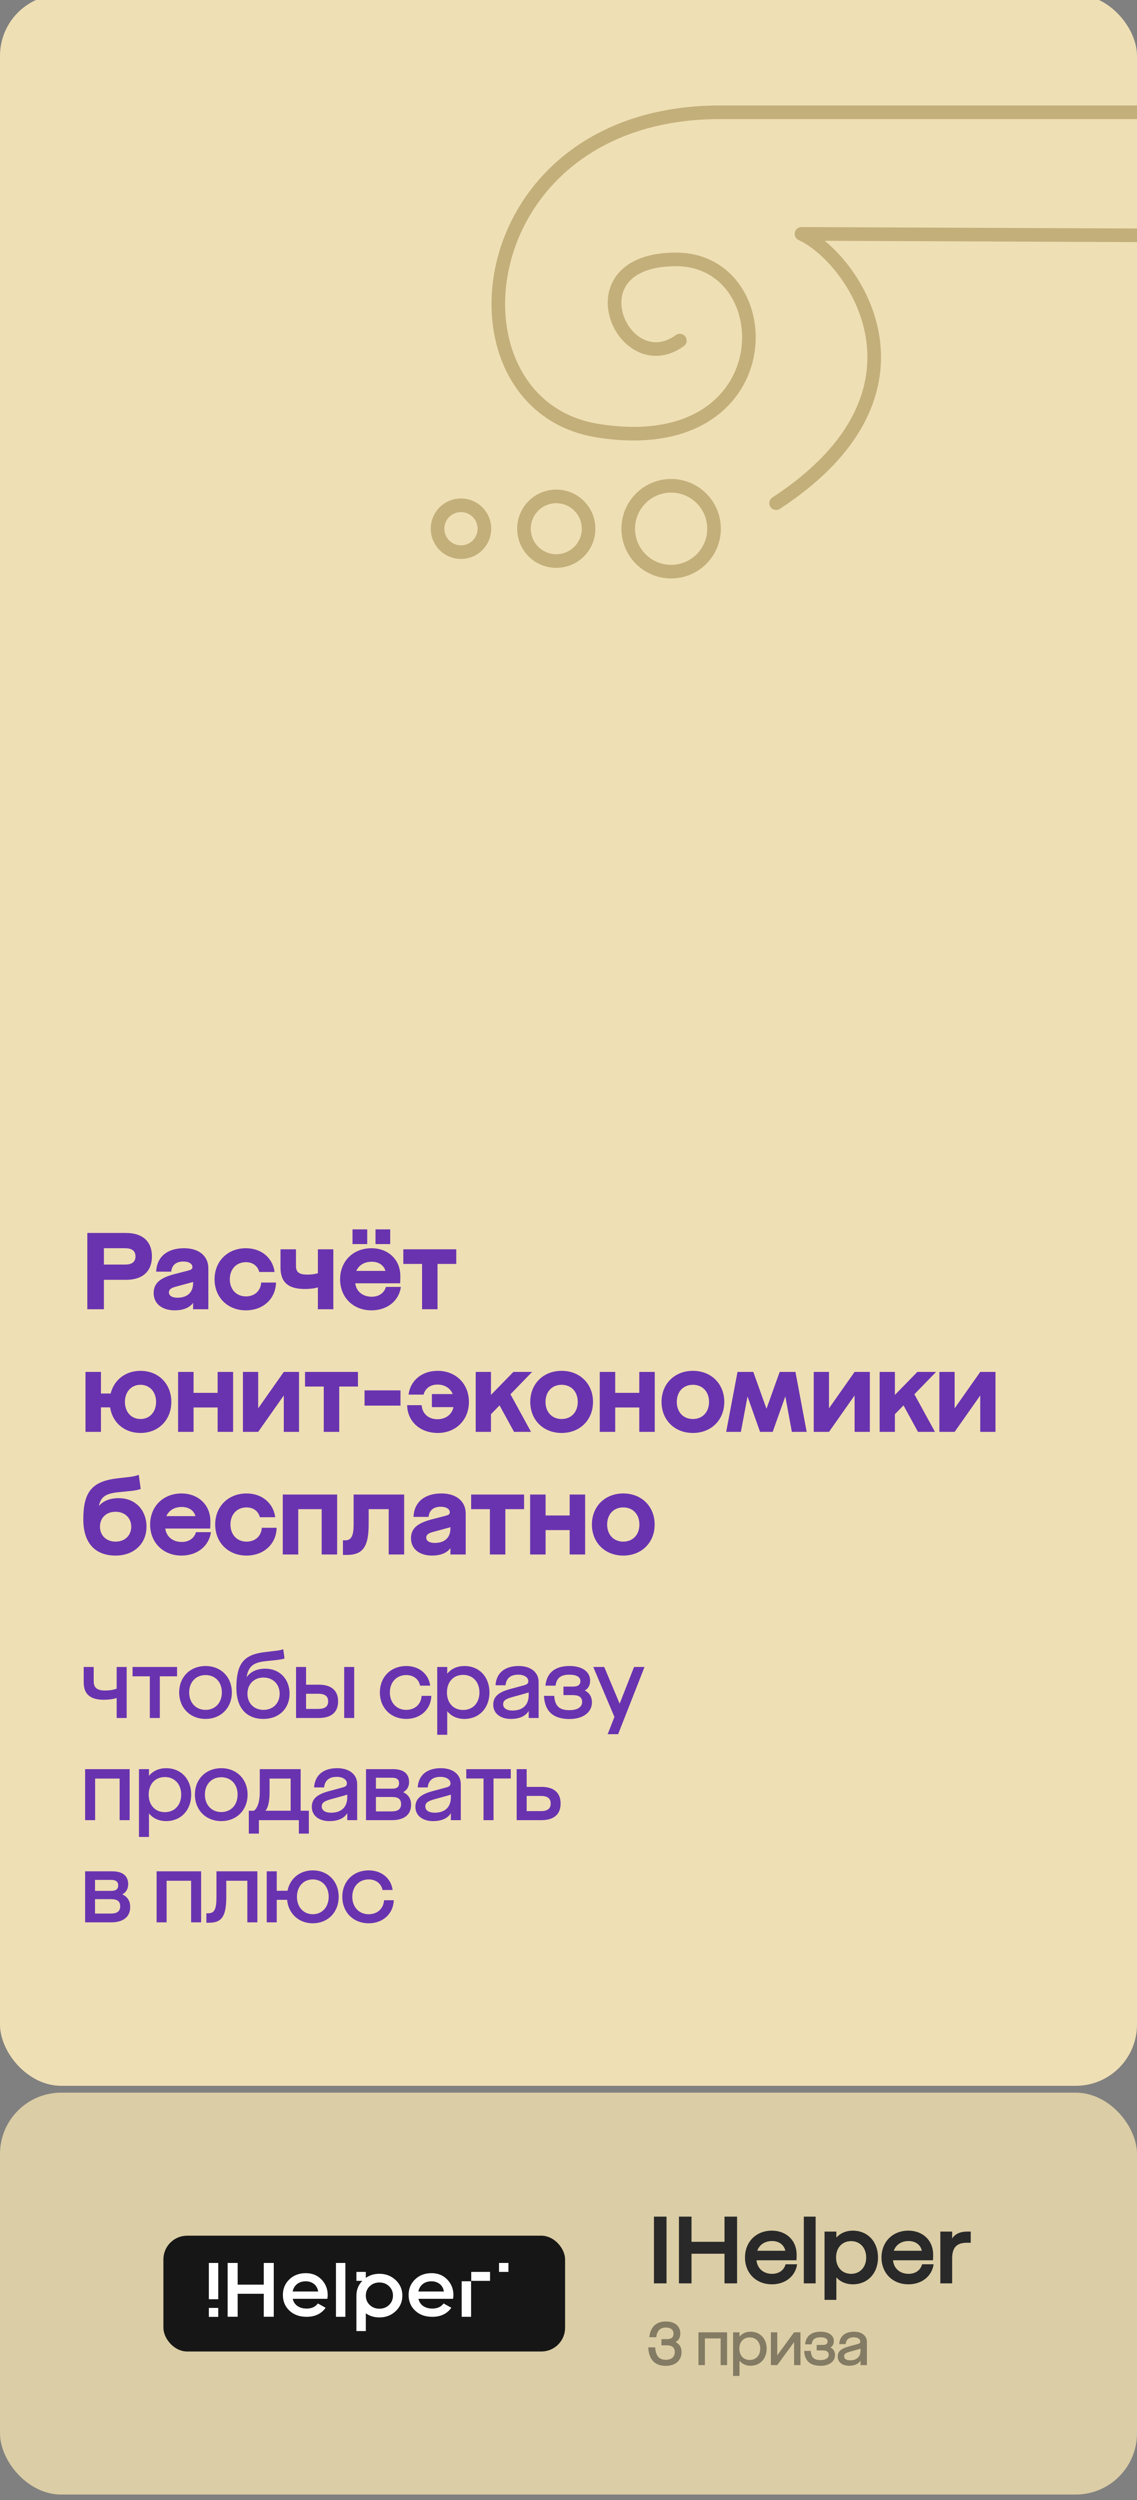
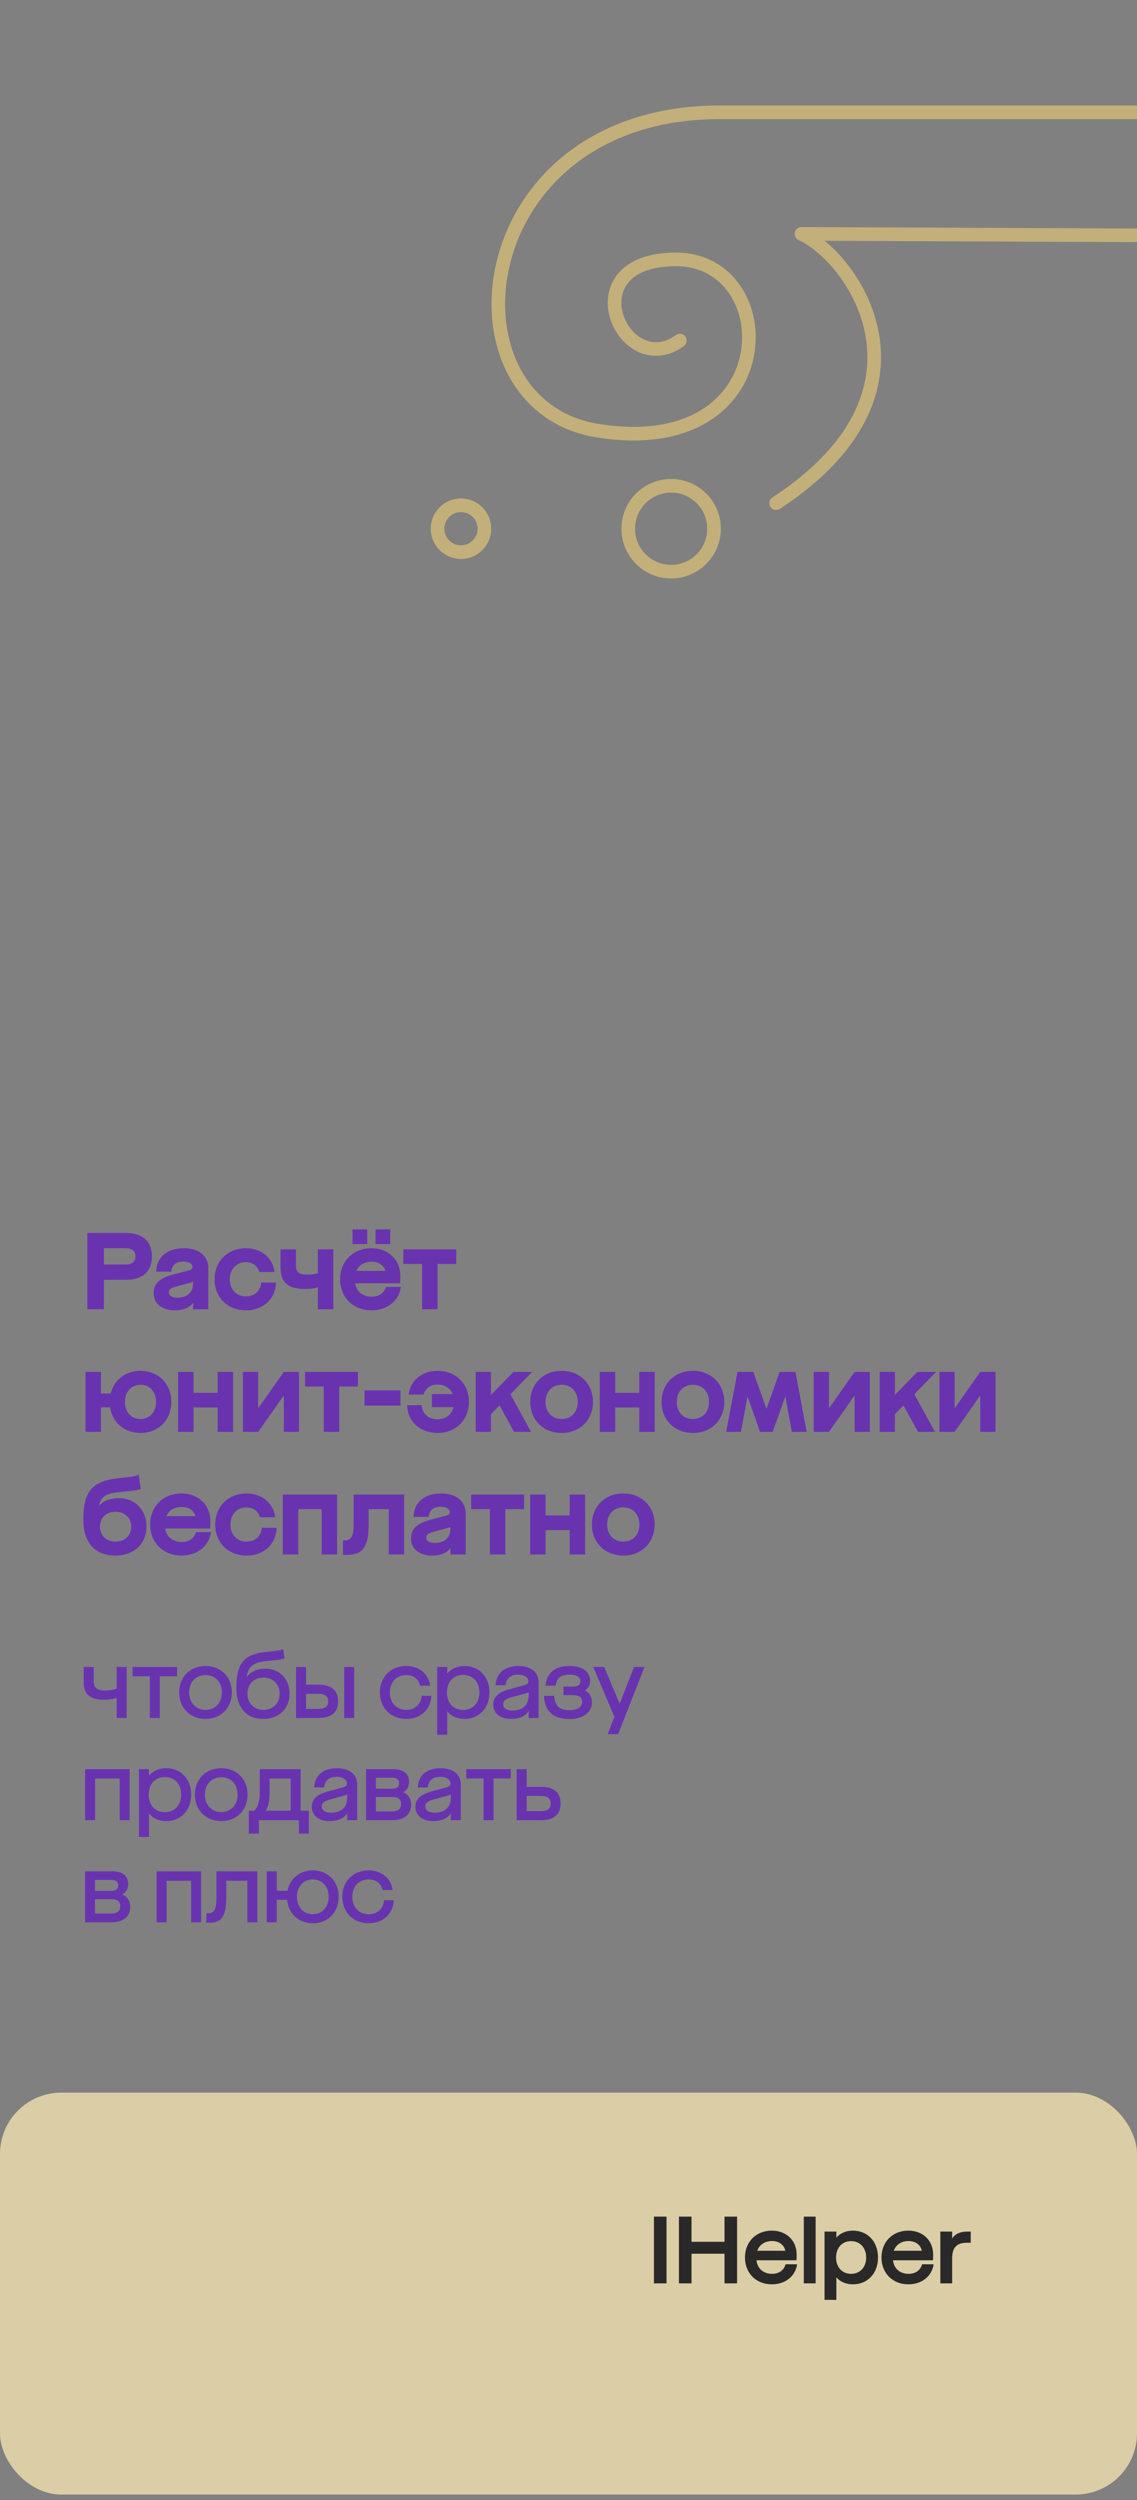
<svg xmlns="http://www.w3.org/2000/svg" width="167" height="367" viewBox="0 0 167 367" fill="none">
  <rect x="0" y="0" width="167" height="367" fill="#808080" stroke="none" />
  <g clip-path="url(#clip0_2034_1632)">
    <g clip-path="url(#clip1_2034_1632)">
-       <rect y="-0.801" width="167" height="307" rx="9" fill="#EFDFB4" />
      <path d="M18.508 180.999C20.94 180.999 22.316 182.231 22.316 184.439C22.316 186.647 20.94 187.879 18.508 187.879H15.26V192.199H12.828V180.999H18.508ZM18.38 185.639C19.388 185.639 19.9 185.239 19.9 184.439C19.9 183.639 19.388 183.239 18.38 183.239H15.26V185.639H18.38ZM27.033 183.239C29.305 183.239 30.601 184.455 30.601 186.167V192.199H28.361V191.255C27.881 191.959 26.905 192.359 25.673 192.359C23.769 192.359 22.569 191.351 22.569 189.831C22.569 188.423 23.433 187.639 25.481 187.079L27.705 186.503C28.137 186.375 28.265 186.263 28.265 185.991C28.265 185.575 27.817 185.191 26.953 185.191C25.865 185.191 25.257 185.703 25.145 186.679H22.937C23.017 184.519 24.553 183.239 27.033 183.239ZM26.041 190.503C27.497 190.503 28.361 189.751 28.361 188.359V188.183C28.185 188.247 28.009 188.295 27.817 188.343L25.865 188.871C25.129 189.063 24.809 189.287 24.809 189.719C24.809 190.215 25.289 190.503 26.041 190.503ZM40.539 188.279C40.491 190.663 38.651 192.359 36.123 192.359C33.419 192.359 31.515 190.439 31.515 187.799C31.515 185.159 33.419 183.239 36.123 183.239C38.379 183.239 40.059 184.647 40.331 186.727H38.075C37.867 185.863 37.131 185.287 36.123 185.287C34.715 185.287 33.755 186.311 33.755 187.799C33.755 189.287 34.715 190.311 36.123 190.311C37.419 190.311 38.283 189.479 38.363 188.279H40.539ZM46.688 183.399H48.959V192.199H46.688V188.983C46.688 188.983 46.063 189.223 44.767 189.223C42.383 189.223 41.2 188.279 41.2 186.087V183.399H43.471V185.847C43.471 186.759 43.952 187.111 45.12 187.111C46.175 187.111 46.688 186.903 46.688 186.903V183.399ZM53.937 180.471V182.631H51.777V180.471H53.937ZM57.313 180.471V182.631H55.153V180.471H57.313ZM56.689 188.919H58.881C58.609 190.967 56.865 192.359 54.561 192.359C51.857 192.359 49.953 190.439 49.953 187.799C49.953 185.159 51.857 183.239 54.561 183.239C56.993 183.239 58.753 184.871 58.801 187.223C58.801 187.591 58.801 188.023 58.769 188.391H52.177C52.337 189.591 53.281 190.359 54.593 190.359C55.665 190.359 56.417 189.815 56.689 188.919ZM54.593 185.223C53.521 185.223 52.689 185.735 52.337 186.567H56.609C56.385 185.751 55.649 185.223 54.593 185.223ZM61.992 192.199V185.543H59.239V183.399H67.016V185.543H64.263V192.199H61.992ZM20.636 201.239C23.292 201.239 25.164 203.159 25.164 205.799C25.164 208.439 23.292 210.359 20.636 210.359C18.252 210.359 16.508 208.823 16.172 206.599H14.828V210.199H12.556V201.399H14.828V204.567H16.252C16.748 202.583 18.412 201.239 20.636 201.239ZM20.636 208.311C21.996 208.311 22.924 207.271 22.924 205.799C22.924 204.327 21.996 203.287 20.636 203.287C19.276 203.287 18.348 204.327 18.348 205.799C18.348 207.271 19.276 208.311 20.636 208.311ZM31.966 201.399H34.238V210.199H31.966V206.615H28.43V210.199H26.158V201.399H28.43V204.471H31.966V201.399ZM41.681 201.399H43.921V210.199H41.681V204.855L37.921 210.199H35.681V201.399H37.921V206.743L41.681 201.399ZM47.553 210.199V203.543H44.801V201.399H52.577V203.543H49.825V210.199H47.553ZM53.543 206.343V204.103H58.823V206.343H53.543ZM64.282 201.239C66.97 201.239 68.874 203.159 68.874 205.799C68.874 208.439 66.97 210.359 64.282 210.359C61.706 210.359 59.834 208.663 59.802 206.279H61.93C62.01 207.495 62.906 208.343 64.25 208.343C65.482 208.343 66.378 207.639 66.602 206.567H63.434V204.647H66.49C66.154 203.799 65.338 203.255 64.25 203.255C63.194 203.255 62.442 203.831 62.218 204.727H60.01C60.266 202.647 61.978 201.239 64.282 201.239ZM78.158 201.399L74.974 204.679L77.998 210.199H75.502L73.374 206.311L72.11 207.607V210.199H69.87V201.399H72.11V204.775L75.406 201.399H78.158ZM82.491 210.359C79.787 210.359 77.883 208.439 77.883 205.799C77.883 203.159 79.787 201.239 82.491 201.239C85.195 201.239 87.099 203.159 87.099 205.799C87.099 208.439 85.195 210.359 82.491 210.359ZM82.491 208.311C83.899 208.311 84.859 207.303 84.859 205.799C84.859 204.295 83.899 203.287 82.491 203.287C81.083 203.287 80.123 204.295 80.123 205.799C80.123 207.303 81.083 208.311 82.491 208.311ZM93.897 201.399H96.169V210.199H93.897V206.615H90.362V210.199H88.09V201.399H90.362V204.471H93.897V201.399ZM101.773 210.359C99.069 210.359 97.165 208.439 97.165 205.799C97.165 203.159 99.069 201.239 101.773 201.239C104.477 201.239 106.381 203.159 106.381 205.799C106.381 208.439 104.477 210.359 101.773 210.359ZM101.773 208.311C103.181 208.311 104.141 207.303 104.141 205.799C104.141 204.295 103.181 203.287 101.773 203.287C100.365 203.287 99.405 204.295 99.405 205.799C99.405 207.303 100.365 208.311 101.773 208.311ZM118.483 210.199H116.307L115.347 204.983L113.491 210.199H111.635L109.795 204.999L108.819 210.199H106.659L108.323 201.399H110.643L112.579 206.807L114.515 201.399H116.835L118.483 210.199ZM125.52 201.399H127.76V210.199H125.52V204.855L121.76 210.199H119.52V201.399H121.76V206.743L125.52 201.399ZM137.488 201.399L134.304 204.679L137.328 210.199H134.832L132.704 206.311L131.44 207.607V210.199H129.2V201.399H131.44V204.775L134.736 201.399H137.488ZM143.974 201.399H146.214V210.199H143.974V204.855L140.214 210.199H137.974V201.399H140.214V206.743L143.974 201.399ZM17.452 219.927C19.836 219.927 21.516 221.639 21.516 224.119C21.516 226.615 19.676 228.359 16.972 228.359C13.964 228.359 12.236 226.503 12.236 223.063C12.236 218.967 13.532 217.447 17.276 217.015L18.828 216.839C19.452 216.775 19.916 216.679 20.38 216.503L20.668 218.583C20.204 218.743 19.724 218.823 19.084 218.887L17.468 219.047C15.58 219.239 14.812 219.687 14.524 221.079C15.164 220.311 16.188 219.927 17.452 219.927ZM16.972 226.311C18.348 226.311 19.276 225.399 19.276 224.119C19.276 222.839 18.348 221.927 16.972 221.927C15.612 221.927 14.684 222.807 14.684 224.119C14.684 225.399 15.612 226.311 16.972 226.311ZM28.789 224.919H30.981C30.709 226.967 28.965 228.359 26.661 228.359C23.957 228.359 22.053 226.439 22.053 223.799C22.053 221.159 23.957 219.239 26.661 219.239C29.093 219.239 30.853 220.871 30.901 223.223C30.901 223.591 30.901 224.023 30.869 224.391H24.277C24.437 225.591 25.381 226.359 26.693 226.359C27.765 226.359 28.517 225.815 28.789 224.919ZM26.693 221.223C25.621 221.223 24.789 221.735 24.437 222.567H28.709C28.485 221.751 27.749 221.223 26.693 221.223ZM40.632 224.279C40.584 226.663 38.744 228.359 36.216 228.359C33.512 228.359 31.608 226.439 31.608 223.799C31.608 221.159 33.512 219.239 36.216 219.239C38.472 219.239 40.152 220.647 40.424 222.727H38.168C37.96 221.863 37.224 221.287 36.216 221.287C34.808 221.287 33.848 222.311 33.848 223.799C33.848 225.287 34.808 226.311 36.216 226.311C37.512 226.311 38.376 225.479 38.456 224.279H40.632ZM49.517 219.399V228.199H47.245V221.543H43.805V228.199H41.533V219.399H49.517ZM59.363 219.399V228.199H57.091V221.543H54.147V223.799C54.147 227.095 53.267 228.263 50.947 228.263H50.371V226.119H50.723C51.587 226.119 51.939 225.463 51.939 223.799V219.399H59.363ZM64.832 219.239C67.103 219.239 68.4 220.455 68.4 222.167V228.199H66.159V227.255C65.68 227.959 64.704 228.359 63.471 228.359C61.568 228.359 60.367 227.351 60.367 225.831C60.367 224.423 61.231 223.639 63.279 223.079L65.504 222.503C65.936 222.375 66.064 222.263 66.064 221.991C66.064 221.575 65.615 221.191 64.751 221.191C63.663 221.191 63.056 221.703 62.944 222.679H60.736C60.816 220.519 62.352 219.239 64.832 219.239ZM63.84 226.503C65.296 226.503 66.159 225.751 66.159 224.359V224.183C65.984 224.247 65.808 224.295 65.615 224.343L63.663 224.871C62.928 225.063 62.608 225.287 62.608 225.719C62.608 226.215 63.087 226.503 63.84 226.503ZM71.953 228.199V221.543H69.201V219.399H76.977V221.543H74.225V228.199H71.953ZM83.671 219.399H85.943V228.199H83.671V224.615H80.135V228.199H77.863V219.399H80.135V222.471H83.671V219.399ZM91.546 228.359C88.842 228.359 86.938 226.439 86.938 223.799C86.938 221.159 88.842 219.239 91.546 219.239C94.25 219.239 96.154 221.159 96.154 223.799C96.154 226.439 94.25 228.359 91.546 228.359ZM91.546 226.311C92.954 226.311 93.914 225.303 93.914 223.799C93.914 222.295 92.954 221.287 91.546 221.287C90.138 221.287 89.178 222.295 89.178 223.799C89.178 225.303 90.138 226.311 91.546 226.311Z" fill="#6933B0" />
      <path d="M17.136 244.709H18.606V252.199H17.136V249.259C17.136 249.259 16.506 249.525 15.232 249.525C13.272 249.525 12.292 248.713 12.292 246.963V244.709H13.762V246.823C13.762 247.775 14.294 248.167 15.428 248.167C16.59 248.167 17.136 247.887 17.136 247.887V244.709ZM22.004 252.199V246.081H19.47V244.709H26.008V246.081H23.474V252.199H22.004ZM30.193 252.339C27.911 252.339 26.315 250.701 26.315 248.447C26.315 246.193 27.911 244.569 30.193 244.569C32.461 244.569 34.057 246.193 34.057 248.447C34.057 250.701 32.461 252.339 30.193 252.339ZM30.193 251.009C31.621 251.009 32.587 249.959 32.587 248.447C32.587 246.935 31.621 245.899 30.193 245.899C28.765 245.899 27.785 246.935 27.785 248.447C27.785 249.959 28.765 251.009 30.193 251.009ZM38.961 244.961C41.047 244.961 42.531 246.459 42.531 248.643C42.531 250.827 40.963 252.339 38.695 252.339C36.203 252.339 34.719 250.715 34.719 247.803C34.719 244.205 35.797 242.889 38.919 242.525L40.459 242.343C41.019 242.287 41.383 242.189 41.607 242.105L41.789 243.463C41.565 243.547 41.229 243.617 40.641 243.687L39.059 243.855C37.267 244.037 36.483 244.569 36.217 246.221C36.777 245.409 37.743 244.961 38.961 244.961ZM38.695 251.009C40.109 251.009 41.075 250.029 41.075 248.643C41.075 247.257 40.109 246.263 38.695 246.263C37.309 246.263 36.343 247.243 36.343 248.643C36.343 250.029 37.309 251.009 38.695 251.009ZM46.829 247.313C48.663 247.313 49.657 248.153 49.657 249.763C49.657 251.359 48.663 252.199 46.829 252.199H43.483V244.709H44.953V247.313H46.829ZM50.553 244.709H52.023V252.199H50.553V244.709ZM46.759 250.869C47.725 250.869 48.201 250.519 48.201 249.763C48.201 249.007 47.725 248.643 46.759 248.643H44.953V250.869H46.759ZM63.352 248.951C63.296 250.925 61.77 252.339 59.67 252.339C57.388 252.339 55.792 250.701 55.792 248.447C55.792 246.193 57.388 244.569 59.67 244.569C61.546 244.569 62.96 245.731 63.184 247.453H61.7C61.518 246.515 60.734 245.899 59.67 245.899C58.242 245.899 57.262 246.949 57.262 248.447C57.262 249.959 58.242 251.009 59.67 251.009C60.944 251.009 61.854 250.169 61.924 248.951H63.352ZM68.222 244.569C70.378 244.569 71.89 246.151 71.89 248.447C71.89 250.743 70.378 252.339 68.222 252.339C67.13 252.339 66.262 251.919 65.688 251.205V254.663H64.218V244.709H65.688V245.689C66.262 244.989 67.13 244.569 68.222 244.569ZM68.026 251.023C69.454 251.023 70.42 249.987 70.42 248.447C70.42 246.921 69.454 245.871 68.026 245.871C66.584 245.871 65.646 246.921 65.646 248.447C65.646 249.987 66.584 251.023 68.026 251.023ZM76.17 244.569C78.018 244.569 79.11 245.535 79.11 246.907V252.199H77.654V251.163C77.206 251.933 76.282 252.339 75.036 252.339C73.468 252.339 72.446 251.513 72.446 250.253C72.446 249.077 73.202 248.419 74.952 247.943L76.926 247.411C77.458 247.271 77.598 247.117 77.598 246.781C77.598 246.291 77.066 245.843 76.114 245.843C74.98 245.843 74.35 246.389 74.252 247.397H72.782C72.894 245.591 74.14 244.569 76.17 244.569ZM75.26 251.107C76.744 251.107 77.654 250.337 77.654 248.825V248.447C77.458 248.517 77.248 248.573 77.01 248.643L75.232 249.133C74.28 249.399 73.902 249.651 73.902 250.183C73.902 250.757 74.42 251.107 75.26 251.107ZM85.894 248.167C86.58 248.503 86.944 249.105 86.944 249.903C86.944 251.359 85.656 252.353 83.64 252.353C81.232 252.353 80 251.191 79.902 248.951H81.4C81.512 250.449 82.142 251.051 83.626 251.051C84.858 251.051 85.502 250.575 85.502 249.847C85.502 249.189 85.082 248.839 84.102 248.839H82.758V247.593H84.13C84.9 247.593 85.25 247.327 85.25 246.781C85.25 246.221 84.732 245.843 83.64 245.843C82.38 245.843 81.764 246.305 81.596 247.453H80.112C80.308 245.549 81.526 244.569 83.654 244.569C85.544 244.569 86.678 245.423 86.678 246.725C86.678 247.383 86.412 247.873 85.894 248.167ZM93.129 244.709H94.668L90.79 254.579H89.251L90.245 252.045L87.136 244.709H88.746L91.014 250.099L93.129 244.709ZM19.04 259.709V267.199H17.57V261.095H13.972V267.199H12.502V259.709H19.04ZM24.415 259.569C26.571 259.569 28.083 261.151 28.083 263.447C28.083 265.743 26.571 267.339 24.415 267.339C23.323 267.339 22.455 266.919 21.881 266.205V269.663H20.411V259.709H21.881V260.689C22.455 259.989 23.323 259.569 24.415 259.569ZM24.219 266.023C25.647 266.023 26.613 264.987 26.613 263.447C26.613 261.921 25.647 260.871 24.219 260.871C22.777 260.871 21.839 261.921 21.839 263.447C21.839 264.987 22.777 266.023 24.219 266.023ZM32.503 267.339C30.221 267.339 28.625 265.701 28.625 263.447C28.625 261.193 30.221 259.569 32.503 259.569C34.771 259.569 36.367 261.193 36.367 263.447C36.367 265.701 34.771 267.339 32.503 267.339ZM32.503 266.009C33.931 266.009 34.897 264.959 34.897 263.447C34.897 261.935 33.931 260.899 32.503 260.899C31.075 260.899 30.095 261.935 30.095 263.447C30.095 264.959 31.075 266.009 32.503 266.009ZM44.159 265.813H45.363V269.173H43.893V267.199H38.027V269.173H36.543V265.813H37.299C37.299 265.813 38.153 265.351 38.153 263.111V259.709H44.159V265.813ZM42.689 265.813V261.095H39.595V263.111C39.595 265.337 38.979 265.813 38.979 265.813H42.689ZM49.522 259.569C51.37 259.569 52.462 260.535 52.462 261.907V267.199H51.006V266.163C50.558 266.933 49.634 267.339 48.388 267.339C46.82 267.339 45.798 266.513 45.798 265.253C45.798 264.077 46.554 263.419 48.304 262.943L50.278 262.411C50.81 262.271 50.95 262.117 50.95 261.781C50.95 261.291 50.418 260.843 49.466 260.843C48.332 260.843 47.702 261.389 47.604 262.397H46.134C46.246 260.591 47.492 259.569 49.522 259.569ZM48.612 266.107C50.096 266.107 51.006 265.337 51.006 263.825V263.447C50.81 263.517 50.6 263.573 50.362 263.643L48.584 264.133C47.632 264.399 47.254 264.651 47.254 265.183C47.254 265.757 47.772 266.107 48.612 266.107ZM59.218 263.097C59.974 263.433 60.38 264.063 60.38 264.945C60.38 266.387 59.372 267.199 57.58 267.199H53.758V259.709H57.734C59.26 259.709 60.086 260.367 60.086 261.599C60.086 262.285 59.778 262.789 59.218 263.097ZM55.214 260.969V262.579H57.58C58.28 262.579 58.616 262.341 58.616 261.767C58.616 261.235 58.28 260.969 57.608 260.969H55.214ZM57.552 265.911C58.462 265.911 58.91 265.561 58.91 264.847C58.91 264.105 58.476 263.797 57.594 263.797H55.214V265.911H57.552ZM64.739 259.569C66.587 259.569 67.679 260.535 67.679 261.907V267.199H66.223V266.163C65.775 266.933 64.851 267.339 63.605 267.339C62.037 267.339 61.015 266.513 61.015 265.253C61.015 264.077 61.771 263.419 63.521 262.943L65.495 262.411C66.027 262.271 66.167 262.117 66.167 261.781C66.167 261.291 65.635 260.843 64.683 260.843C63.549 260.843 62.919 261.389 62.821 262.397H61.351C61.463 260.591 62.709 259.569 64.739 259.569ZM63.829 266.107C65.313 266.107 66.223 265.337 66.223 263.825V263.447C66.027 263.517 65.817 263.573 65.579 263.643L63.801 264.133C62.849 264.399 62.471 264.651 62.471 265.183C62.471 265.757 62.989 266.107 63.829 266.107ZM71.019 267.199V261.081H68.485V259.709H75.023V261.081H72.489V267.199H71.019ZM79.513 262.313C81.347 262.313 82.341 263.153 82.341 264.763C82.341 266.359 81.347 267.199 79.513 267.199H75.887V259.709H77.357V262.313H79.513ZM79.443 265.869C80.409 265.869 80.885 265.519 80.885 264.763C80.885 264.007 80.409 263.643 79.443 263.643H77.357V265.869H79.443ZM17.962 278.097C18.718 278.433 19.124 279.063 19.124 279.945C19.124 281.387 18.116 282.199 16.324 282.199H12.502V274.709H16.478C18.004 274.709 18.83 275.367 18.83 276.599C18.83 277.285 18.522 277.789 17.962 278.097ZM13.958 275.969V277.579H16.324C17.024 277.579 17.36 277.341 17.36 276.767C17.36 276.235 17.024 275.969 16.352 275.969H13.958ZM16.296 280.911C17.206 280.911 17.654 280.561 17.654 279.847C17.654 279.105 17.22 278.797 16.338 278.797H13.958V280.911H16.296ZM29.54 274.709V282.199H28.07V276.095H24.472V282.199H23.002V274.709H29.54ZM37.8 274.709V282.199H36.33V276.095H33.236V278.461C33.236 281.415 32.508 282.255 30.716 282.255H30.31V280.869H30.562C31.458 280.869 31.794 280.365 31.794 278.461V274.709H37.8ZM45.939 274.569C48.179 274.569 49.747 276.193 49.747 278.447C49.747 280.701 48.179 282.339 45.939 282.339C43.867 282.339 42.355 280.911 42.173 278.895H40.647V282.199H39.177V274.709H40.647V277.565H42.229C42.579 275.787 44.021 274.569 45.939 274.569ZM45.939 281.009C47.325 281.009 48.277 279.945 48.277 278.447C48.277 276.949 47.325 275.899 45.939 275.899C44.567 275.899 43.615 276.949 43.615 278.447C43.615 279.945 44.567 281.009 45.939 281.009ZM57.836 278.951C57.779 280.925 56.254 282.339 54.154 282.339C51.871 282.339 50.276 280.701 50.276 278.447C50.276 276.193 51.871 274.569 54.154 274.569C56.029 274.569 57.444 275.731 57.667 277.453H56.184C56.002 276.515 55.218 275.899 54.154 275.899C52.725 275.899 51.745 276.949 51.745 278.447C51.745 279.959 52.725 281.009 54.154 281.009C55.428 281.009 56.337 280.169 56.407 278.951H57.836Z" fill="#6933B0" />
      <path d="M175.203 34.579L117.722 34.334C125.34 37.824 139.098 57.444 113.996 73.864" stroke="#C3AF7A" stroke-width="2" stroke-linecap="round" stroke-linejoin="round" />
      <path d="M210.908 16.482H105.757C68.495 16.482 64.206 59.474 87.801 63.225C115.17 67.578 115.038 38.081 99.293 38.081C83.547 38.081 91.489 56.039 99.854 50" stroke="#C3AF7A" stroke-width="2" stroke-linecap="round" stroke-linejoin="round" />
      <path d="M98.575 83.917C102.055 83.917 104.876 81.096 104.876 77.616C104.876 74.136 102.055 71.314 98.575 71.314C95.095 71.314 92.273 74.136 92.273 77.616C92.273 81.096 95.095 83.917 98.575 83.917Z" stroke="#C3AF7A" stroke-width="2" stroke-linecap="round" stroke-linejoin="round" />
-       <path d="M81.706 82.361C84.326 82.361 86.45 80.236 86.45 77.616C86.45 74.995 84.326 72.871 81.706 72.871C79.085 72.871 76.961 74.995 76.961 77.616C76.961 80.236 79.085 82.361 81.706 82.361Z" stroke="#C3AF7A" stroke-width="2" stroke-linecap="round" stroke-linejoin="round" />
      <path d="M67.707 81.057C69.608 81.057 71.149 79.516 71.149 77.615C71.149 75.715 69.608 74.174 67.707 74.174C65.807 74.174 64.266 75.715 64.266 77.615C64.266 79.516 65.807 81.057 67.707 81.057Z" stroke="#C3AF7A" stroke-width="2" stroke-linecap="round" stroke-linejoin="round" />
    </g>
    <rect y="307.199" width="167" height="59" rx="9" fill="#DBCDA5" />
-     <rect x="24" y="328.199" width="59" height="17" rx="3.484" fill="#161616" />
-     <path fill-rule="evenodd" clip-rule="evenodd" d="M38.739 332.199H40.208V340.098H38.739V336.725H34.906V340.098H33.436V332.199H34.906V335.385H38.739V332.199ZM73.296 333.514H74.676V332.199H73.296V333.514ZM53.73 333.514H52.35V334.83H53.22C52.641 335.426 52.35 336.148 52.35 336.995V342.199H53.73V339.595C54.303 339.997 54.968 340.197 55.724 340.197C56.669 340.197 57.468 339.89 58.12 339.272C58.772 338.655 59.098 337.895 59.098 336.995C59.098 336.094 58.772 335.334 58.12 334.717C57.468 334.102 56.661 333.792 55.724 333.792C54.968 333.792 54.303 333.992 53.73 334.394V333.514ZM55.724 338.918C55.161 338.918 54.689 338.736 54.305 338.37C53.921 338.004 53.73 337.546 53.73 336.993C53.73 336.439 53.921 335.982 54.305 335.616C54.689 335.25 55.161 335.068 55.724 335.068C56.287 335.068 56.76 335.25 57.144 335.616C57.527 335.982 57.718 336.439 57.718 336.993C57.718 337.546 57.527 338.004 57.144 338.37C56.76 338.736 56.287 338.918 55.724 338.918ZM42.996 337.464C43.098 337.926 43.332 338.28 43.698 338.528C44.064 338.775 44.511 338.899 45.041 338.899C45.773 338.899 46.322 338.648 46.688 338.145L47.826 338.779C47.196 339.665 46.263 340.107 45.027 340.107C43.987 340.107 43.149 339.805 42.509 339.199C41.869 338.595 41.55 337.83 41.55 336.903C41.55 335.976 41.865 335.233 42.495 334.619C43.125 334.006 43.934 333.7 44.922 333.7C45.86 333.7 46.629 334.013 47.23 334.638C47.83 335.263 48.131 336.023 48.131 336.916C48.131 336.96 48.13 337.009 48.126 337.061C48.125 337.082 48.123 337.103 48.121 337.125C48.117 337.167 48.113 337.21 48.108 337.256C48.1 337.321 48.091 337.39 48.08 337.464H42.996ZM46.739 336.391H42.983C43.078 335.929 43.294 335.563 43.635 335.295C43.976 335.027 44.401 334.893 44.913 334.893C45.364 334.893 45.757 335.019 46.094 335.271C46.43 335.522 46.645 335.895 46.739 336.391ZM49.346 340.105V332.199H50.726V340.105H49.346ZM61.461 337.464C61.563 337.926 61.798 338.28 62.163 338.528C62.53 338.775 62.976 338.899 63.506 338.899C64.238 338.899 64.788 338.648 65.154 338.145L66.291 338.779C65.662 339.665 64.728 340.107 63.492 340.107C62.453 340.107 61.614 339.805 60.974 339.199C60.335 338.595 60.016 337.83 60.016 336.903C60.016 335.976 60.331 335.233 60.961 334.619C61.59 334.006 62.4 333.7 63.388 333.7C64.325 333.7 65.095 334.013 65.695 334.638C66.295 335.263 66.597 336.023 66.597 336.916C66.597 336.978 66.593 337.048 66.586 337.127C66.578 337.225 66.564 337.338 66.545 337.464H61.461ZM65.205 336.391H61.449C61.543 335.929 61.76 335.563 62.1 335.295C62.441 335.027 62.866 334.893 63.378 334.893C63.829 334.893 64.223 335.019 64.559 335.271C64.896 335.522 65.11 335.895 65.205 336.391ZM69.191 334.892H67.811V340.105H69.191V334.892ZM69.215 333.514H71.975V334.83H69.215V333.514ZM30.676 340.115H32.056V338.8H30.676V340.115ZM30.676 332.199H32.056V337.529H30.676V332.199Z" fill="white" />
    <path d="M96.05 335.199V325.399H97.898V335.199H96.05ZM99.721 335.199V325.399H101.569V329.095H106.413V325.399H108.261V335.199H106.413V330.845H101.569V335.199H99.721ZM115.384 332.399H117.078C116.826 334.149 115.342 335.339 113.368 335.339C111.044 335.339 109.42 333.687 109.42 331.405C109.42 329.109 111.044 327.457 113.368 327.457C115.454 327.457 116.966 328.857 117.008 330.873C117.008 331.167 117.008 331.517 116.98 331.811H111.114C111.226 333.015 112.136 333.799 113.396 333.799C114.418 333.799 115.146 333.267 115.384 332.399ZM113.396 328.983C112.332 328.983 111.534 329.529 111.226 330.411H115.342C115.174 329.557 114.432 328.983 113.396 328.983ZM118.063 335.199V325.399H119.799V335.199H118.063ZM125.264 327.457C127.434 327.457 128.96 329.067 128.96 331.405C128.96 333.729 127.434 335.339 125.264 335.339C124.256 335.339 123.416 334.961 122.842 334.317V337.621H121.106V327.597H122.842V328.479C123.416 327.835 124.256 327.457 125.264 327.457ZM125.012 333.799C126.314 333.799 127.224 332.819 127.224 331.405C127.224 329.977 126.314 328.997 125.012 328.997C123.682 328.997 122.8 329.977 122.8 331.405C122.8 332.819 123.682 333.799 125.012 333.799ZM135.435 332.399H137.129C136.877 334.149 135.393 335.339 133.419 335.339C131.095 335.339 129.471 333.687 129.471 331.405C129.471 329.109 131.095 327.457 133.419 327.457C135.505 327.457 137.017 328.857 137.059 330.873C137.059 331.167 137.059 331.517 137.031 331.811H131.165C131.277 333.015 132.187 333.799 133.447 333.799C134.469 333.799 135.197 333.267 135.435 332.399ZM133.447 328.983C132.383 328.983 131.585 329.529 131.277 330.411H135.393C135.225 329.557 134.483 328.983 133.447 328.983ZM142.034 327.597H142.58V329.235H142.034C140.62 329.235 139.85 329.823 139.85 331.545V335.199H138.114V327.597H139.85V328.619C140.256 327.947 141.026 327.597 142.034 327.597Z" fill="#292929" />
-     <path d="M99.23 343.815C99.797 344.094 100.103 344.589 100.103 345.291C100.103 346.497 99.221 347.307 97.799 347.307C96.143 347.307 95.306 346.353 95.207 344.589H96.233C96.323 345.849 96.791 346.416 97.799 346.416C98.672 346.416 99.113 345.957 99.113 345.264C99.113 344.634 98.726 344.292 97.925 344.292H97.151V343.383H97.952C98.609 343.383 98.924 343.122 98.924 342.582C98.924 342.042 98.564 341.682 97.808 341.682C96.971 341.682 96.512 342.123 96.386 343.104H95.36C95.54 341.61 96.35 340.791 97.808 340.791C99.14 340.791 99.923 341.493 99.923 342.555C99.923 343.158 99.68 343.572 99.23 343.815ZM106.792 342.384V347.199H105.847V343.275H103.534V347.199H102.589V342.384H106.792ZM110.248 342.294C111.634 342.294 112.606 343.311 112.606 344.787C112.606 346.263 111.634 347.289 110.248 347.289C109.546 347.289 108.988 347.019 108.619 346.56V348.783H107.674V342.384H108.619V343.014C108.988 342.564 109.546 342.294 110.248 342.294ZM110.122 346.443C111.04 346.443 111.661 345.777 111.661 344.787C111.661 343.806 111.04 343.131 110.122 343.131C109.195 343.131 108.592 343.806 108.592 344.787C108.592 345.777 109.195 346.443 110.122 346.443ZM116.635 342.384H117.571V347.199H116.635V343.815L114.16 347.199H113.224V342.384H114.16V345.759L116.635 342.384ZM121.969 344.607C122.41 344.823 122.644 345.21 122.644 345.723C122.644 346.659 121.816 347.298 120.52 347.298C118.972 347.298 118.18 346.551 118.117 345.111H119.08C119.152 346.074 119.557 346.461 120.511 346.461C121.303 346.461 121.717 346.155 121.717 345.687C121.717 345.264 121.447 345.039 120.817 345.039H119.953V344.238H120.835C121.33 344.238 121.555 344.067 121.555 343.716C121.555 343.356 121.222 343.113 120.52 343.113C119.71 343.113 119.314 343.41 119.206 344.148H118.252C118.378 342.924 119.161 342.294 120.529 342.294C121.744 342.294 122.473 342.843 122.473 343.68C122.473 344.103 122.302 344.418 121.969 344.607ZM125.438 342.294C126.626 342.294 127.328 342.915 127.328 343.797V347.199H126.392V346.533C126.104 347.028 125.51 347.289 124.709 347.289C123.701 347.289 123.044 346.758 123.044 345.948C123.044 345.192 123.53 344.769 124.655 344.463L125.924 344.121C126.266 344.031 126.356 343.932 126.356 343.716C126.356 343.401 126.014 343.113 125.402 343.113C124.673 343.113 124.268 343.464 124.205 344.112H123.26C123.332 342.951 124.133 342.294 125.438 342.294ZM124.853 346.497C125.807 346.497 126.392 346.002 126.392 345.03V344.787C126.266 344.832 126.131 344.868 125.978 344.913L124.835 345.228C124.223 345.399 123.98 345.561 123.98 345.903C123.98 346.272 124.313 346.497 124.853 346.497Z" fill="black" fill-opacity="0.4" />
  </g>
  <defs>
    <clipPath id="clip0_2034_1632">
      <rect width="167" height="367" fill="white" />
    </clipPath>
    <clipPath id="clip1_2034_1632">
      <rect y="-0.801" width="167" height="307" rx="9" fill="white" />
    </clipPath>
  </defs>
</svg>